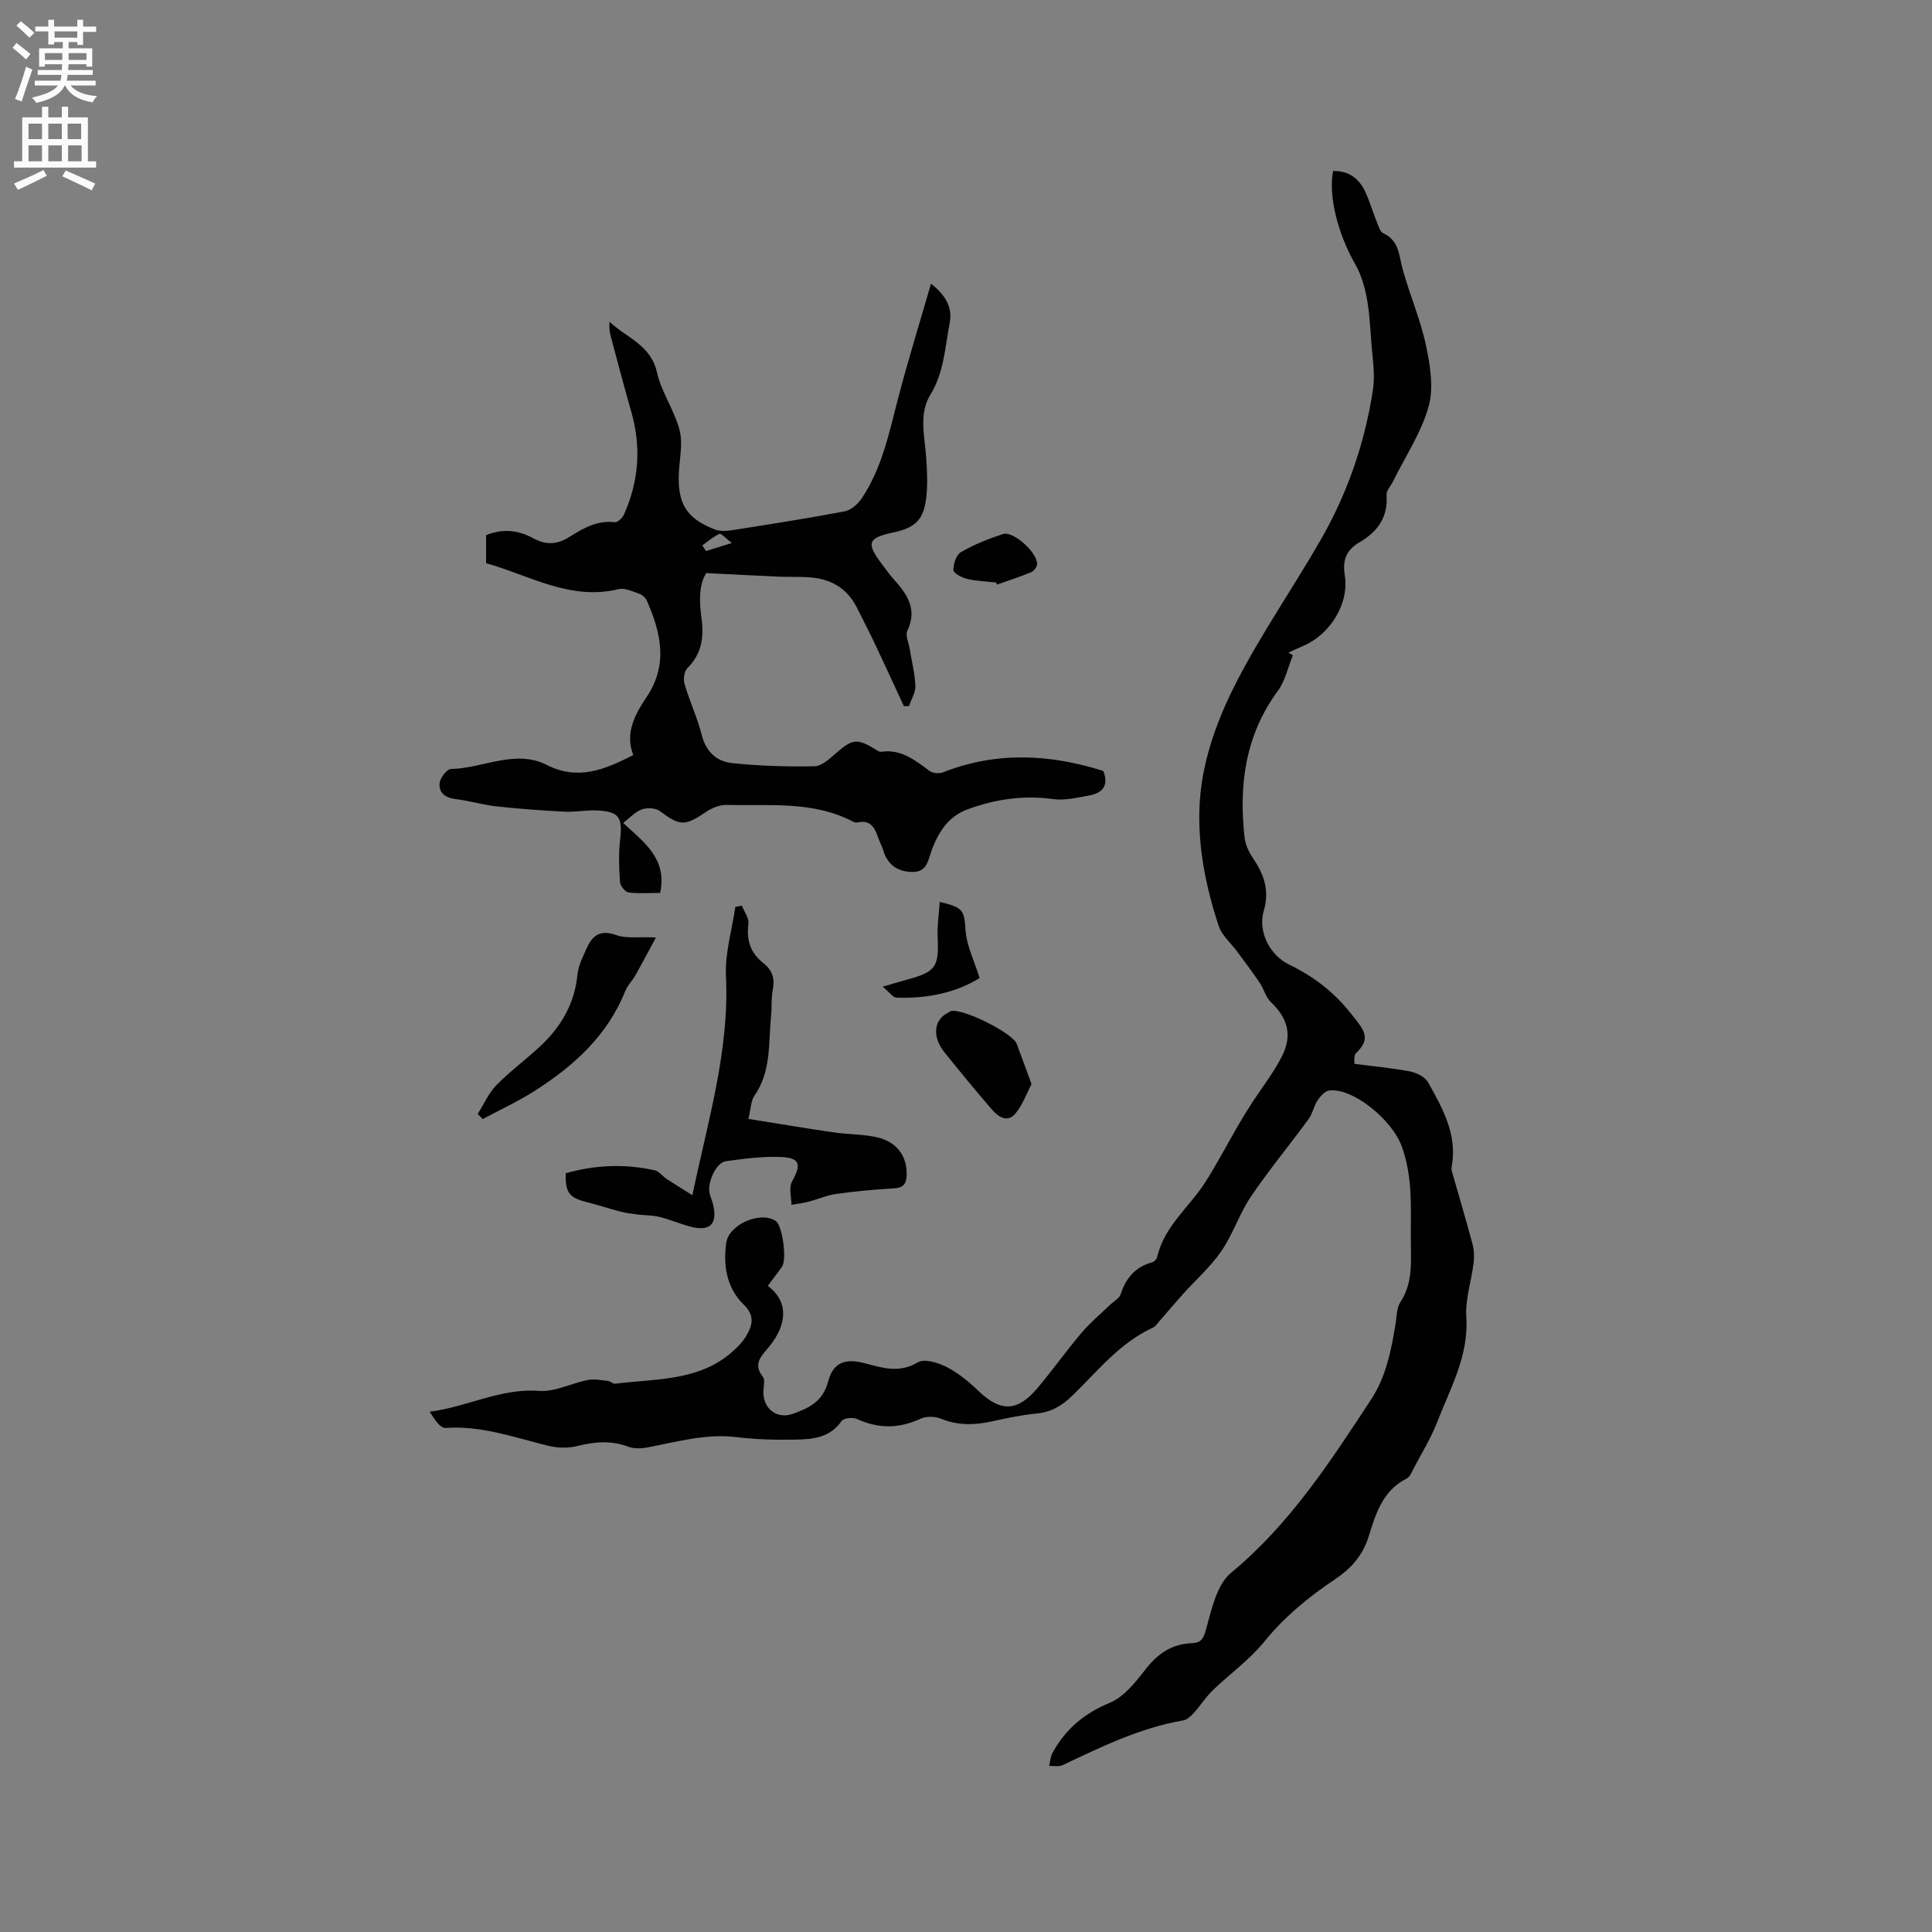
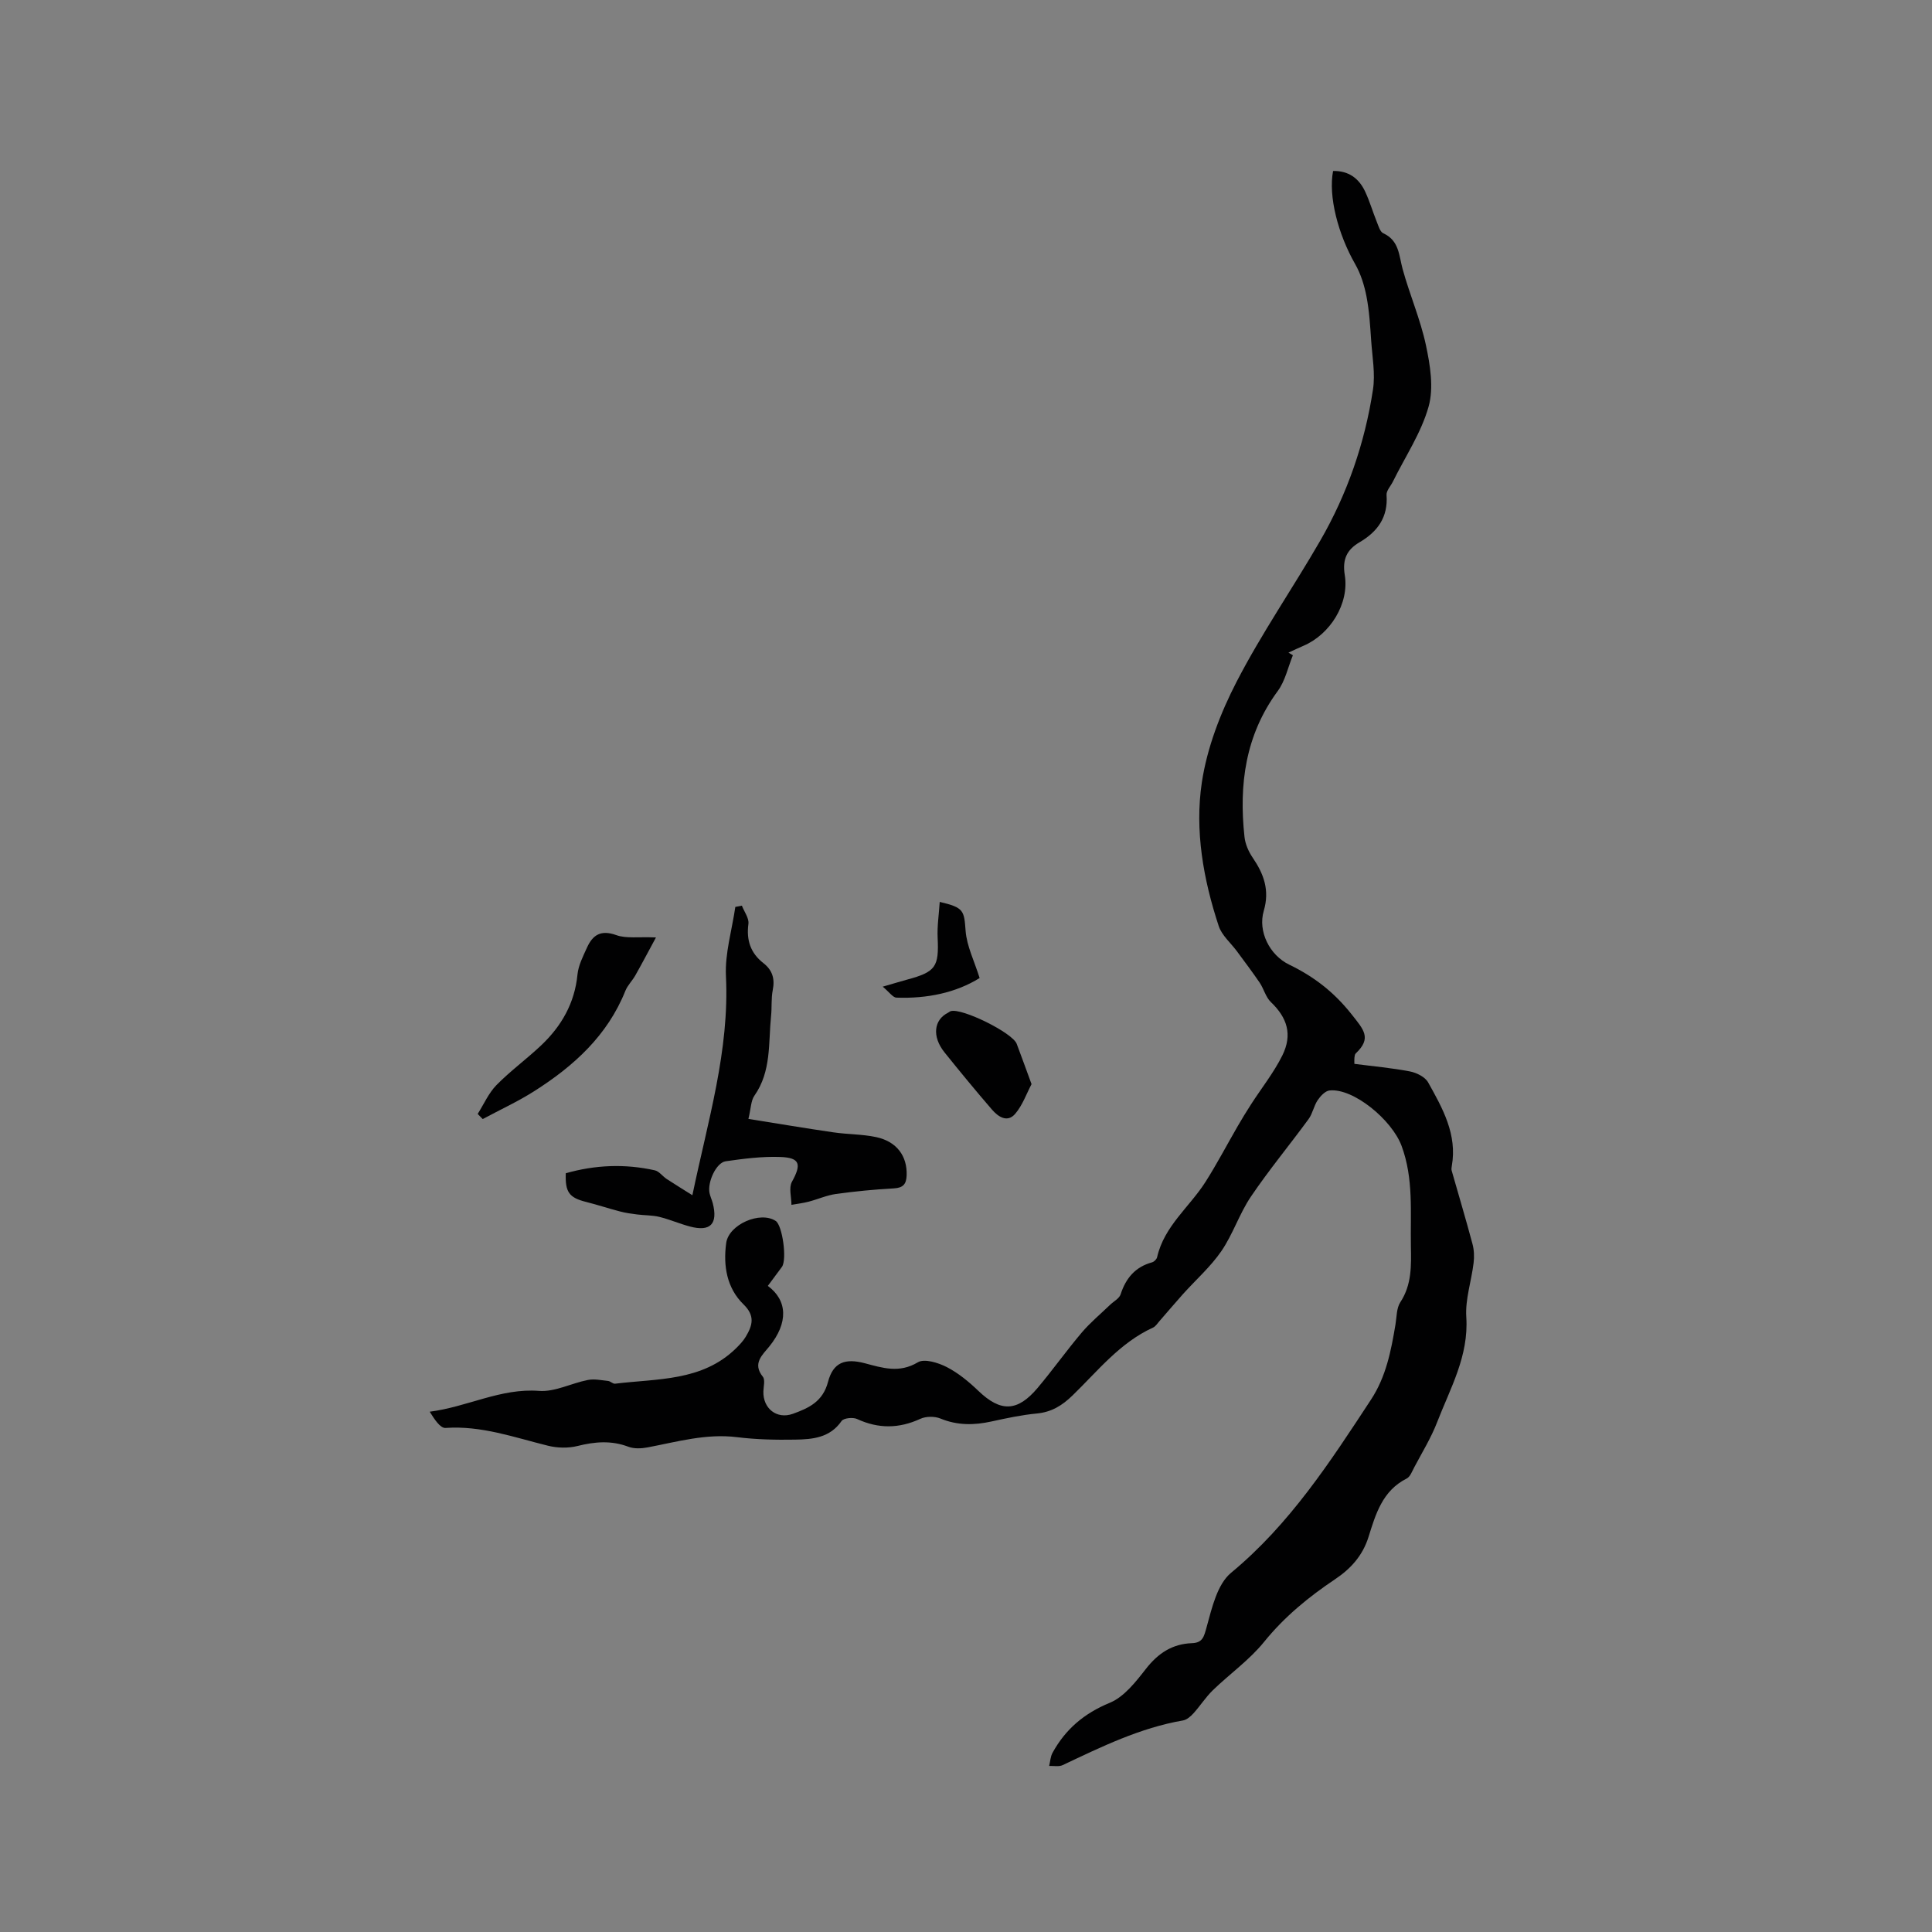
<svg xmlns="http://www.w3.org/2000/svg" enable-background="new 0 0 400 400" viewBox="0 0 400 400">
  <rect x="0" y="0" width="400" height="400" fill="#808080" stroke="none" />
  <g fill="#010102">
    <path d="m158.97 266.23c4.09 3.02 4.27 7.64.3 12.55-1.39 1.72-3.56 3.5-1.33 6.26.51.63.14 2.01.11 3.04-.1 3.55 2.79 5.82 6.09 4.64 3.3-1.19 6.22-2.52 7.29-6.61 1.06-4.05 3.52-4.94 7.6-3.87 3.67.97 7.15 2.12 11-.19 1.35-.81 4.22.08 5.99.99 2.41 1.24 4.6 3.06 6.57 4.95 4.57 4.37 8.04 4.35 12.24-.64 3.14-3.73 5.97-7.72 9.12-11.44 1.76-2.08 3.89-3.84 5.86-5.74.75-.73 1.92-1.32 2.2-2.19 1.09-3.36 3.04-5.68 6.52-6.63.43-.12.95-.65 1.04-1.07 1.46-6.44 6.73-10.4 10.04-15.62 2.36-3.72 4.41-7.64 6.62-11.46.89-1.54 1.82-3.06 2.78-4.55 2.17-3.37 4.71-6.56 6.48-10.12 2.15-4.34 1.01-7.83-2.36-11.05-1.08-1.03-1.46-2.74-2.33-4.03-1.5-2.21-3.12-4.34-4.7-6.49-1.28-1.74-3.14-3.29-3.78-5.24-3.18-9.65-4.99-19.76-3.49-29.74 1.08-7.17 3.85-14.36 7.2-20.84 5.18-10.03 11.65-19.39 17.3-29.18 5.61-9.71 9.25-20.23 10.93-31.31.5-3.27-.14-6.73-.37-10.09-.21-3.06-.39-6.16-.97-9.16-.45-2.31-1.18-4.68-2.34-6.71-3.55-6.2-5.59-14.04-4.58-19.29 3.19-.07 5.36 1.51 6.65 4.29.94 2.01 1.56 4.16 2.39 6.22.35.86.68 2.08 1.36 2.39 3.3 1.51 3.22 4.57 4 7.41 1.45 5.29 3.68 10.4 4.82 15.74.88 4.14 1.65 8.82.56 12.72-1.53 5.45-4.86 10.4-7.41 15.57-.46.92-1.37 1.87-1.3 2.75.34 4.59-1.86 7.59-5.59 9.78-2.63 1.54-3.59 3.53-3.06 6.79.96 5.92-3.03 12.27-8.52 14.63-1.06.45-2.1.95-3.14 1.43.31.18.61.36.92.54-1.02 2.49-1.59 5.31-3.13 7.4-6.72 9.13-8.07 19.38-6.89 30.22.16 1.48.84 3.04 1.69 4.28 2.32 3.4 3.55 6.76 2.3 11.02-1.26 4.26 1.22 9.19 5.27 11.14 5.1 2.47 9.26 5.66 12.9 10.27 2.52 3.19 4.24 4.93.87 8.11-.2.19-.23.59-.27.9-.04.3-.01.61-.01 1.26 3.85.5 7.71.84 11.51 1.57 1.38.27 3.13 1.14 3.76 2.27 2.98 5.34 6.06 10.76 4.9 17.31-.05.31-.11.65-.03.94 1.44 5.06 2.95 10.1 4.31 15.19.34 1.25.39 2.66.23 3.96-.45 3.74-1.75 7.51-1.51 11.18.53 8.08-3.32 14.74-6.04 21.78-1.25 3.24-3.11 6.25-4.74 9.34-.44.83-.84 1.95-1.57 2.32-5.01 2.51-6.42 7.38-7.89 12.08-1.22 3.89-3.69 6.6-6.92 8.76-5.48 3.67-10.48 7.76-14.7 12.97-3.03 3.75-7.12 6.63-10.62 10.02-1.48 1.44-2.61 3.23-4 4.77-.58.64-1.38 1.34-2.17 1.48-8.89 1.53-16.88 5.45-24.92 9.25-.78.37-1.86.13-2.79.17.22-.92.26-1.93.7-2.73 2.68-4.88 6.53-8.15 11.84-10.34 2.98-1.23 5.38-4.33 7.49-7.03 2.52-3.23 5.45-5.17 9.53-5.32 2.24-.08 2.49-1.34 3.05-3.37 1.09-3.95 2.19-8.83 5.05-11.2 12.15-10.05 20.5-22.94 28.97-35.85 3.13-4.77 4.16-10.12 5.07-15.57.26-1.56.2-3.38 1.01-4.61 2.39-3.64 2.25-7.61 2.18-11.63-.13-6.96.59-13.94-1.93-20.73-2.01-5.4-10-12-14.92-11.47-.89.1-1.87 1.15-2.45 2.01-.8 1.19-1.04 2.76-1.88 3.91-3.94 5.39-8.22 10.55-11.95 16.07-2.38 3.52-3.71 7.77-6.11 11.27-2.23 3.25-5.29 5.94-7.95 8.9-1.66 1.85-3.25 3.75-4.89 5.62-.41.47-.78 1.07-1.3 1.31-6.87 3.13-11.45 8.99-16.67 14.05-2.15 2.09-4.35 3.45-7.4 3.74-3.15.3-6.28.97-9.38 1.65-3.6.79-7.04.84-10.55-.6-1.21-.5-3.02-.49-4.2.06-4.42 2.03-8.66 2.07-13.08.03-.86-.4-2.78-.2-3.21.41-2.4 3.49-6.01 3.8-9.6 3.86-4.02.07-8.08-.02-12.06-.51-6.39-.79-12.39.96-18.51 2.12-1.28.24-2.8.31-3.98-.14-3.54-1.34-6.94-1.05-10.53-.15-1.94.48-4.2.42-6.15-.07-6.97-1.72-13.76-4.19-21.17-3.67-1.1.08-2.34-1.86-3.27-3.36 7.85-1.01 14.72-4.92 22.63-4.31 3.29.25 6.71-1.6 10.11-2.26 1.33-.26 2.79.05 4.18.2.5.05 1 .63 1.46.57 8.74-1.08 18-.45 25.03-7.32.75-.74 1.5-1.53 2.03-2.42 1.36-2.29 2-4.28-.47-6.68-3.47-3.38-4.23-7.99-3.59-12.7.53-3.87 7.08-6.69 10.26-4.57 1.38.92 2.36 7.93 1.29 9.49-.91 1.25-1.87 2.51-2.93 3.95z" />
-     <path d="m100.64 116.6c0-2.16 0-3.94 0-5.8 3.42-1.41 6.66-1.06 9.78.65 2.54 1.38 4.84 1.36 7.39-.24 2.84-1.78 5.79-3.54 9.48-3.09.57.07 1.58-.88 1.89-1.58 3.1-6.92 3.62-14.04 1.5-21.36-1.5-5.19-2.85-10.41-4.25-15.63-.24-.9-.34-1.83-.22-2.93 3.47 3.32 8.52 4.75 9.8 10.45.93 4.14 3.61 7.86 4.69 11.98.71 2.74 0 5.87-.15 8.82-.31 6.36 1.56 9.47 7.44 11.75 1.1.42 2.5.32 3.72.13 7.74-1.22 15.49-2.42 23.19-3.89 1.32-.25 2.74-1.53 3.54-2.72 4.14-6.2 5.61-13.39 7.45-20.47 2.04-7.83 4.44-15.56 6.86-23.94 3.27 2.57 4.45 5.14 3.88 8.09-.98 5.03-1.15 10.24-3.99 14.87-2.42 3.95-1.23 8.43-.91 12.75.21 2.83.37 5.73.05 8.53-.54 4.7-2.29 6.32-6.99 7.31-5.08 1.07-5.48 2.18-2.3 6.38.83 1.1 1.62 2.24 2.54 3.26 2.8 3.09 4.96 6.22 2.82 10.7-.44.92.27 2.4.47 3.62.42 2.59 1.1 5.17 1.2 7.77.06 1.37-.86 2.79-1.33 4.18-.35 0-.71 0-1.06.01-1.89-4.09-3.76-8.2-5.69-12.27-1.31-2.77-2.7-5.51-4.09-8.24-2.08-4.08-5.58-5.93-10.02-6.18-2.11-.12-4.24-.04-6.36-.13-4.69-.21-9.38-.46-14.75-.73-1.48 2.27-1.48 5.74-1 9.19.56 3.98.13 7.49-2.91 10.5-.67.66-.87 2.32-.57 3.32 1.04 3.55 2.65 6.94 3.55 10.52.88 3.5 3.14 5.49 6.31 5.82 5.64.58 11.35.76 17.03.65 1.51-.03 3.14-1.58 4.46-2.72 3.41-2.96 4.34-3.12 8.2-.76.35.22.79.53 1.14.48 4.12-.61 7 1.72 10 3.95.66.49 2.02.61 2.81.3 11.07-4.35 22.13-3.79 33.19-.28 1.2 3.05-.2 4.59-2.93 5.08-2.47.44-5.06 1.07-7.48.74-6.16-.84-12.02.02-17.76 2.15-3.88 1.44-5.91 4.61-7.31 8.28-.77 2.02-.92 4.65-3.92 4.66-3.05.01-5.24-1.38-6.16-4.46-.27-.91-.75-1.76-1.06-2.66-.69-2.01-1.57-3.72-4.2-3.14-.29.06-.67.02-.93-.12-8.29-4.39-17.33-3.26-26.17-3.5-1.43-.04-3.08.6-4.29 1.42-4.44 3.02-5.4 2.98-9.6-.14-.88-.66-2.65-.75-3.73-.36-1.4.51-2.52 1.78-3.87 2.81 4.33 4.03 9.18 7.42 7.65 14.49-2.2 0-4.4.18-6.54-.1-.71-.1-1.72-1.39-1.77-2.18-.2-2.93-.3-5.9.03-8.81.53-4.59-.21-5.78-4.87-5.99-2.21-.1-4.44.38-6.65.26-4.71-.24-9.42-.59-14.1-1.1-2.82-.31-5.57-1.16-8.38-1.5-2.15-.26-3.6-1.27-3.37-3.33.12-1.09 1.52-2.9 2.37-2.91 6.64-.13 13.26-4.16 19.84-.83 6.47 3.28 11.97.95 17.88-2.05-1.78-4.58.37-8.43 2.79-12.06 4.48-6.71 2.94-13.3.01-19.93-.27-.6-.95-1.2-1.58-1.42-1.38-.47-2.99-1.25-4.27-.94-9.98 2.43-18.33-2.82-27.42-5.38zm44.77-3.68c.25.39.5.78.76 1.17 1.5-.47 2.99-.94 5.35-1.67-1.32-1.01-2.22-2.05-2.57-1.89-1.28.57-2.38 1.56-3.54 2.39z" />
    <path d="m117.14 242.91c6.07-1.73 12.23-1.99 18.42-.61.91.2 1.61 1.23 2.46 1.79 1.77 1.16 3.59 2.27 5.33 3.37 3.21-15.44 7.7-29.97 6.95-45.36-.23-4.73 1.25-9.55 1.94-14.33.45-.09.91-.18 1.36-.26.48 1.26 1.51 2.59 1.35 3.77-.45 3.39.45 6.05 3.1 8.12 1.87 1.46 2.41 3.24 1.94 5.58-.35 1.75-.16 3.59-.35 5.38-.57 5.61.09 11.45-3.45 16.49-.73 1.04-.7 2.6-1.24 4.81 6.04.96 11.82 1.94 17.61 2.78 2.93.43 5.94.37 8.82.98 4.29.91 6.47 3.94 6.33 7.91-.06 1.79-.69 2.6-2.63 2.71-4.01.22-8.03.61-12.01 1.16-1.93.27-3.77 1.11-5.67 1.6-1.16.3-2.36.44-3.54.65 0-1.61-.58-3.54.1-4.77 2-3.62 1.7-4.99-2.38-5.14-3.77-.14-7.59.35-11.34.89-1.96.28-3.8 4.32-3.34 6.57.15.72.48 1.4.67 2.11 1.1 4.3-.49 5.95-4.72 4.83-2.14-.57-4.2-1.47-6.35-2-1.48-.36-3.07-.3-4.6-.5-1.2-.15-2.41-.32-3.57-.63-2.34-.61-4.63-1.37-6.97-1.96-3.51-.88-4.37-2-4.22-5.94z" />
    <path d="m135.81 194.09c-1.68 3.1-2.94 5.5-4.28 7.87-.62 1.09-1.59 2.03-2.05 3.17-3.71 9.28-10.7 15.59-18.85 20.77-3.41 2.17-7.12 3.87-10.69 5.79-.35-.35-.69-.71-1.04-1.06 1.27-2.01 2.26-4.31 3.89-5.98 2.89-2.94 6.26-5.39 9.26-8.23 4.19-3.97 6.93-8.72 7.51-14.65.19-1.91 1.16-3.79 1.98-5.6 1.19-2.63 2.89-3.7 6.04-2.57 2.05.75 4.54.33 8.23.49z" />
    <path d="m213.57 224.46c-1.05 1.98-1.86 4.36-3.38 6.14-1.64 1.92-3.55.6-4.83-.89-3.35-3.88-6.61-7.84-9.82-11.84-2.6-3.25-2.22-6.73.75-8.2.19-.09.35-.26.54-.32 2.29-.72 12.82 4.48 13.67 6.77 1 2.66 1.97 5.33 3.07 8.34z" />
    <path d="m182.76 204.28c2.49-.72 3.79-1.12 5.11-1.48 5.86-1.58 6.54-2.64 6.26-8.61-.12-2.44.27-4.91.43-7.46 5.03 1.18 5.04 1.78 5.36 6 .24 3.16 1.8 6.23 2.9 9.76-4.9 3.05-10.89 4.29-17.21 4.06-.76-.02-1.49-1.15-2.85-2.27z" />
-     <path d="m206.23 120.6c-2-.22-4.04-.28-5.98-.74-1.09-.26-2.83-1.16-2.85-1.81-.04-1.27.58-3.19 1.55-3.74 2.73-1.57 5.72-2.78 8.73-3.74 2.17-.69 7.26 4.01 7.03 6.29-.06.59-.68 1.39-1.24 1.62-2.31.95-4.69 1.72-7.05 2.55-.07-.15-.13-.29-.19-.43z" />
  </g>
-   <path d="m2.6 9.9.8-1c.9.7 1.9 1.4 2.9 2.3l-.9 1.1c-1.1-1-2-1.8-2.8-2.4zm.5 10.6c.9-2.1 1.6-4.3 2.3-6.7.4.2.8.4 1.3.6-.7 2.1-1.5 4.3-2.2 6.6zm.3-15.2.9-.9c1 .8 2 1.6 2.8 2.4l-1 1c-.9-.9-1.8-1.7-2.7-2.5zm12.6-1.2h1.2v1.4h2.7v1.1h-2.7v2.7h-1.2v-.6h-1.8v1.3h4.9v3.8h-1.2v-.5h-3.7c0 .4-.1.9-.1 1.2h5.1v1h-5.2c0 .5-.1.9-.2 1.2h6v1h-5.2c1.1 1.3 2.9 2 5.5 2.2-.4.4-.7.8-.9 1.3-2.9-.5-4.8-1.6-5.7-3.5h-.1c-.8 1.7-2.7 2.9-5.9 3.6-.2-.4-.6-.8-.9-1.1 2.8-.6 4.6-1.4 5.4-2.5h-4.8v-1h5.3c.1-.3.2-.7.2-1.2h-4.9v-1h5c0-.4 0-.8.1-1.2h-3.6v.5h-1.2v-3.8h4.9v-1.3h-1.8v.5h-1.2v-2.7h-2.7v-1h2.7v-1.4h1.2v1.4h4.8zm-6.7 8.3h3.6c0-.4 0-.9 0-1.4h-3.6zm1.9-4.6h4.8v-1.3h-4.7v1.3zm6.7 3.2h-3.7v1.4h3.7z" fill="#fcfbfa" />
-   <path d="m8.7 22.1h1.3v2.2h2.8v-2.2h1.3v2.2h4.1v9.1h1.7v1.3h-17v-1.3h1.7v-9.1h4.1zm.3 13.1.7 1.2c-1.8.9-3.8 1.9-6 2.9-.2-.4-.5-.8-.8-1.3 2.3-1 4.4-1.9 6.1-2.8zm-3.1-6.4h2.8v-3.2h-2.8zm0 4.6h2.8v-3.3h-2.8zm4.1-4.6h2.8v-3.2h-2.8zm0 4.6h2.8v-3.3h-2.8zm3.6 1.9c2.1.9 4.1 1.8 6.1 2.7l-.7 1.4c-2.2-1.1-4.2-2-6.1-2.9zm3.2-9.7h-2.8v3.2h2.8zm-2.7 7.8h2.8v-3.3h-2.8z" fill="#fcfbfa" />
</svg>